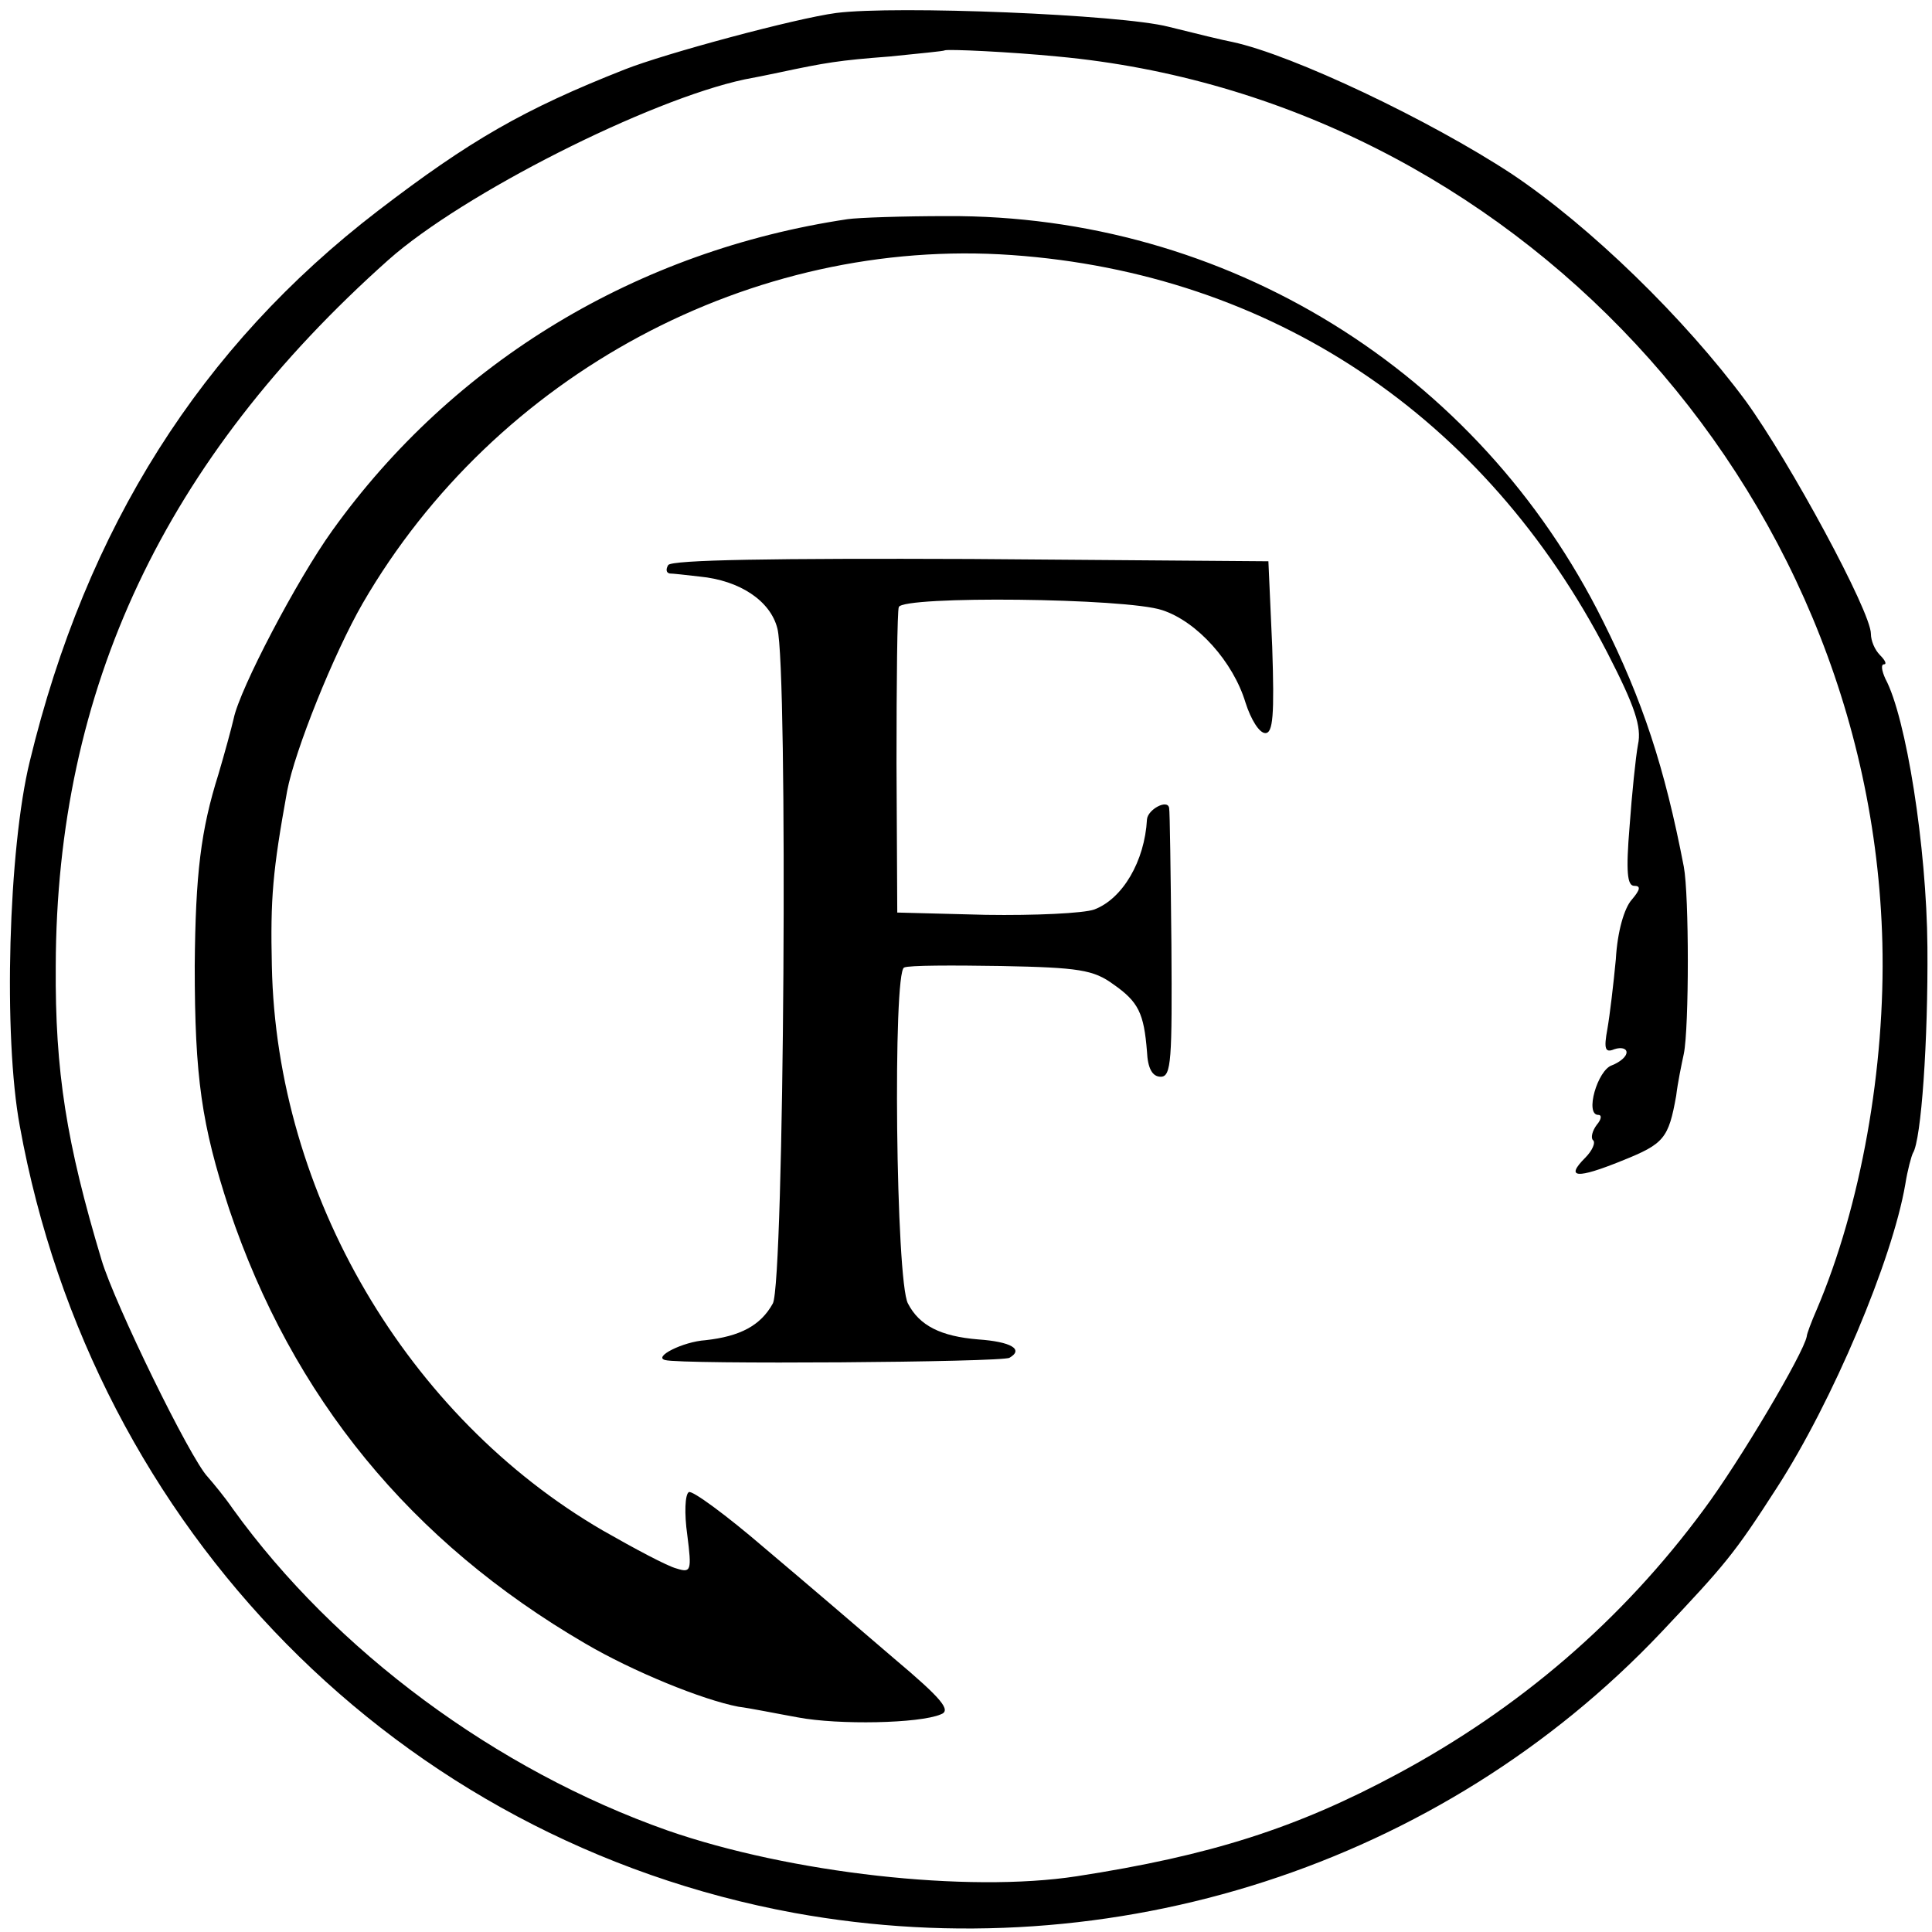
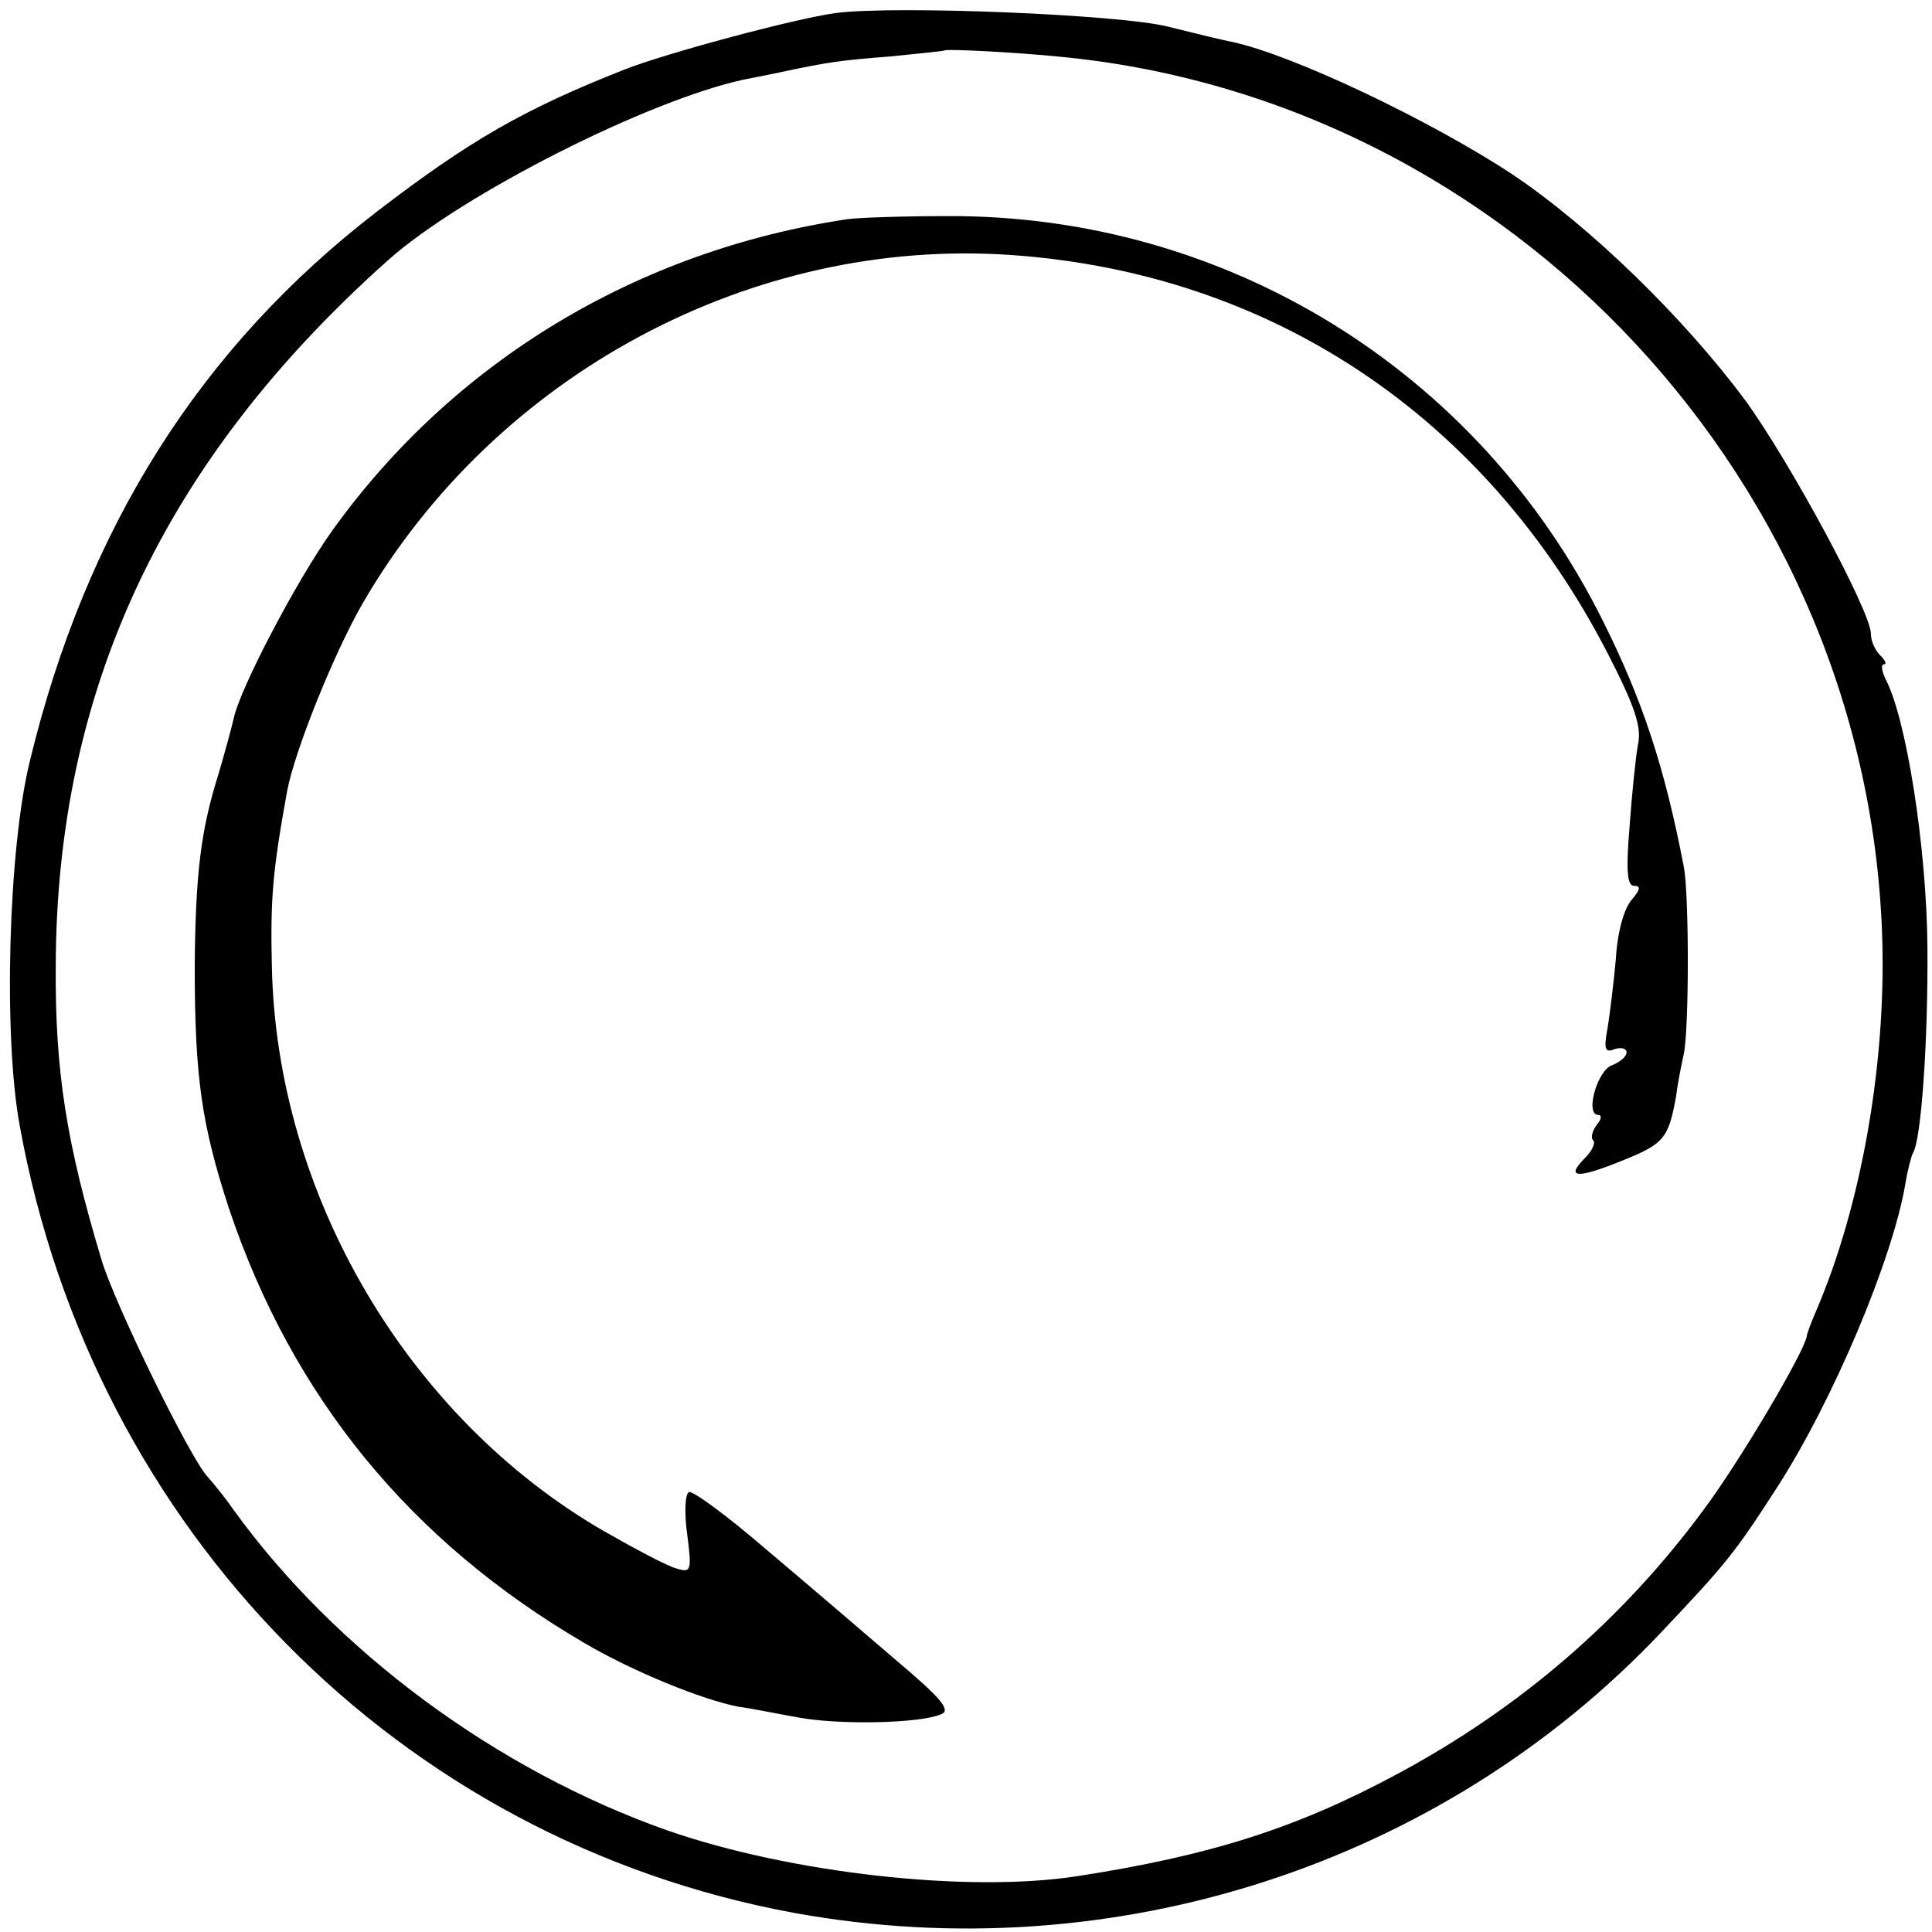
<svg xmlns="http://www.w3.org/2000/svg" version="1.0" width="253pt" height="253pt" viewBox="0 0 253 253" preserveAspectRatio="xMidYMid meet">
  <g transform="translate(0,253) scale(0.1,-0.1)" fill="#000000" stroke="none">
    <path d="M1095 2513 c-53 -7 -224 -53 -277 -74 -132 -52 -203 -93 -323 -185 -232 -178 -382 -415 -456 -721 -28 -114 -35 -360 -13 -478 96 -529 497 -935 1014 -1030 418 -76 847 63 1135 367 85 90 96 103 152 190 73 113 151 298 168 397 3 19 8 37 10 41 11 17 20 148 19 270 -1 131 -28 301 -55 351 -5 11 -6 19 -2 19 4 0 2 5 -5 12 -7 7 -12 19 -12 28 0 29 -106 225 -164 305 -80 108 -203 228 -306 297 -108 71 -287 156 -366 173 -11 2 -48 11 -84 20 -62 16 -357 28 -435 18z m290 -57 c594 -55 1065 -562 1080 -1161 4 -163 -28 -344 -86 -480 -7 -16 -13 -32 -13 -35 -4 -22 -88 -164 -135 -227 -107 -145 -241 -260 -401 -346 -132 -71 -245 -107 -420 -134 -143 -22 -375 4 -536 60 -224 79 -435 235 -569 421 -11 16 -26 34 -33 42 -23 24 -122 227 -139 284 -46 153 -61 247 -60 385 1 363 142 663 436 925 97 86 340 209 466 236 11 2 31 6 45 9 61 13 79 16 145 21 39 4 71 7 72 8 3 2 87 -2 148 -8z" />
-     <path d="M1110 2243 c-275 -41 -516 -186 -675 -408 -46 -64 -121 -207 -129 -246 -3 -13 -12 -46 -20 -73 -23 -73 -30 -130 -31 -251 0 -146 9 -208 45 -318 83 -247 238 -436 466 -569 63 -37 154 -74 201 -83 16 -2 50 -9 78 -14 53 -10 159 -8 187 4 14 5 2 20 -61 73 -43 37 -119 102 -170 145 -50 43 -95 76 -99 73 -5 -3 -6 -28 -2 -56 6 -47 5 -50 -14 -44 -12 3 -55 26 -97 50 -256 149 -427 440 -433 739 -2 89 1 124 20 229 10 53 61 180 99 246 174 300 510 480 850 456 340 -24 620 -211 780 -521 36 -70 45 -97 40 -120 -3 -16 -8 -65 -11 -107 -5 -60 -3 -78 6 -78 9 0 8 -5 -3 -18 -10 -11 -19 -42 -21 -78 -3 -32 -8 -74 -11 -91 -5 -27 -3 -32 9 -27 9 3 16 1 16 -4 0 -6 -9 -13 -19 -17 -19 -6 -36 -65 -18 -65 5 0 4 -6 -2 -13 -6 -8 -8 -17 -5 -20 4 -3 -1 -14 -10 -23 -27 -27 -11 -28 48 -4 55 22 61 29 71 85 2 17 7 41 10 55 7 34 7 208 0 245 -25 130 -54 218 -106 322 -163 328 -494 532 -859 530 -58 0 -116 -2 -130 -4z" />
-     <path d="M875 1790 c-3 -5 -3 -10 2 -11 4 0 22 -2 39 -4 53 -5 93 -32 102 -68 14 -53 9 -858 -6 -884 -16 -29 -43 -43 -88 -48 -30 -2 -69 -22 -53 -26 20 -6 442 -3 451 3 19 11 2 21 -41 24 -49 4 -77 18 -92 47 -16 29 -20 435 -5 440 6 3 63 3 127 2 102 -2 121 -5 147 -24 33 -23 40 -38 44 -88 1 -22 7 -33 18 -33 14 0 15 22 14 173 -1 94 -2 175 -3 179 -2 12 -28 -2 -29 -15 -3 -55 -32 -104 -69 -118 -14 -5 -78 -8 -142 -7 l-116 3 -1 195 c0 107 1 200 3 205 5 15 298 12 345 -4 46 -15 93 -68 109 -121 7 -22 18 -40 26 -40 10 0 12 23 9 113 l-5 112 -390 3 c-255 1 -392 -1 -396 -8z" />
+     <path d="M1110 2243 c-275 -41 -516 -186 -675 -408 -46 -64 -121 -207 -129 -246 -3 -13 -12 -46 -20 -73 -23 -73 -30 -130 -31 -251 0 -146 9 -208 45 -318 83 -247 238 -436 466 -569 63 -37 154 -74 201 -83 16 -2 50 -9 78 -14 53 -10 159 -8 187 4 14 5 2 20 -61 73 -43 37 -119 102 -170 145 -50 43 -95 76 -99 73 -5 -3 -6 -28 -2 -56 6 -47 5 -50 -14 -44 -12 3 -55 26 -97 50 -256 149 -427 440 -433 739 -2 89 1 124 20 229 10 53 61 180 99 246 174 300 510 480 850 456 340 -24 620 -211 780 -521 36 -70 45 -97 40 -120 -3 -16 -8 -65 -11 -107 -5 -60 -3 -78 6 -78 9 0 8 -5 -3 -18 -10 -11 -19 -42 -21 -78 -3 -32 -8 -74 -11 -91 -5 -27 -3 -32 9 -27 9 3 16 1 16 -4 0 -6 -9 -13 -19 -17 -19 -6 -36 -65 -18 -65 5 0 4 -6 -2 -13 -6 -8 -8 -17 -5 -20 4 -3 -1 -14 -10 -23 -27 -27 -11 -28 48 -4 55 22 61 29 71 85 2 17 7 41 10 55 7 34 7 208 0 245 -25 130 -54 218 -106 322 -163 328 -494 532 -859 530 -58 0 -116 -2 -130 -4" />
  </g>
</svg>